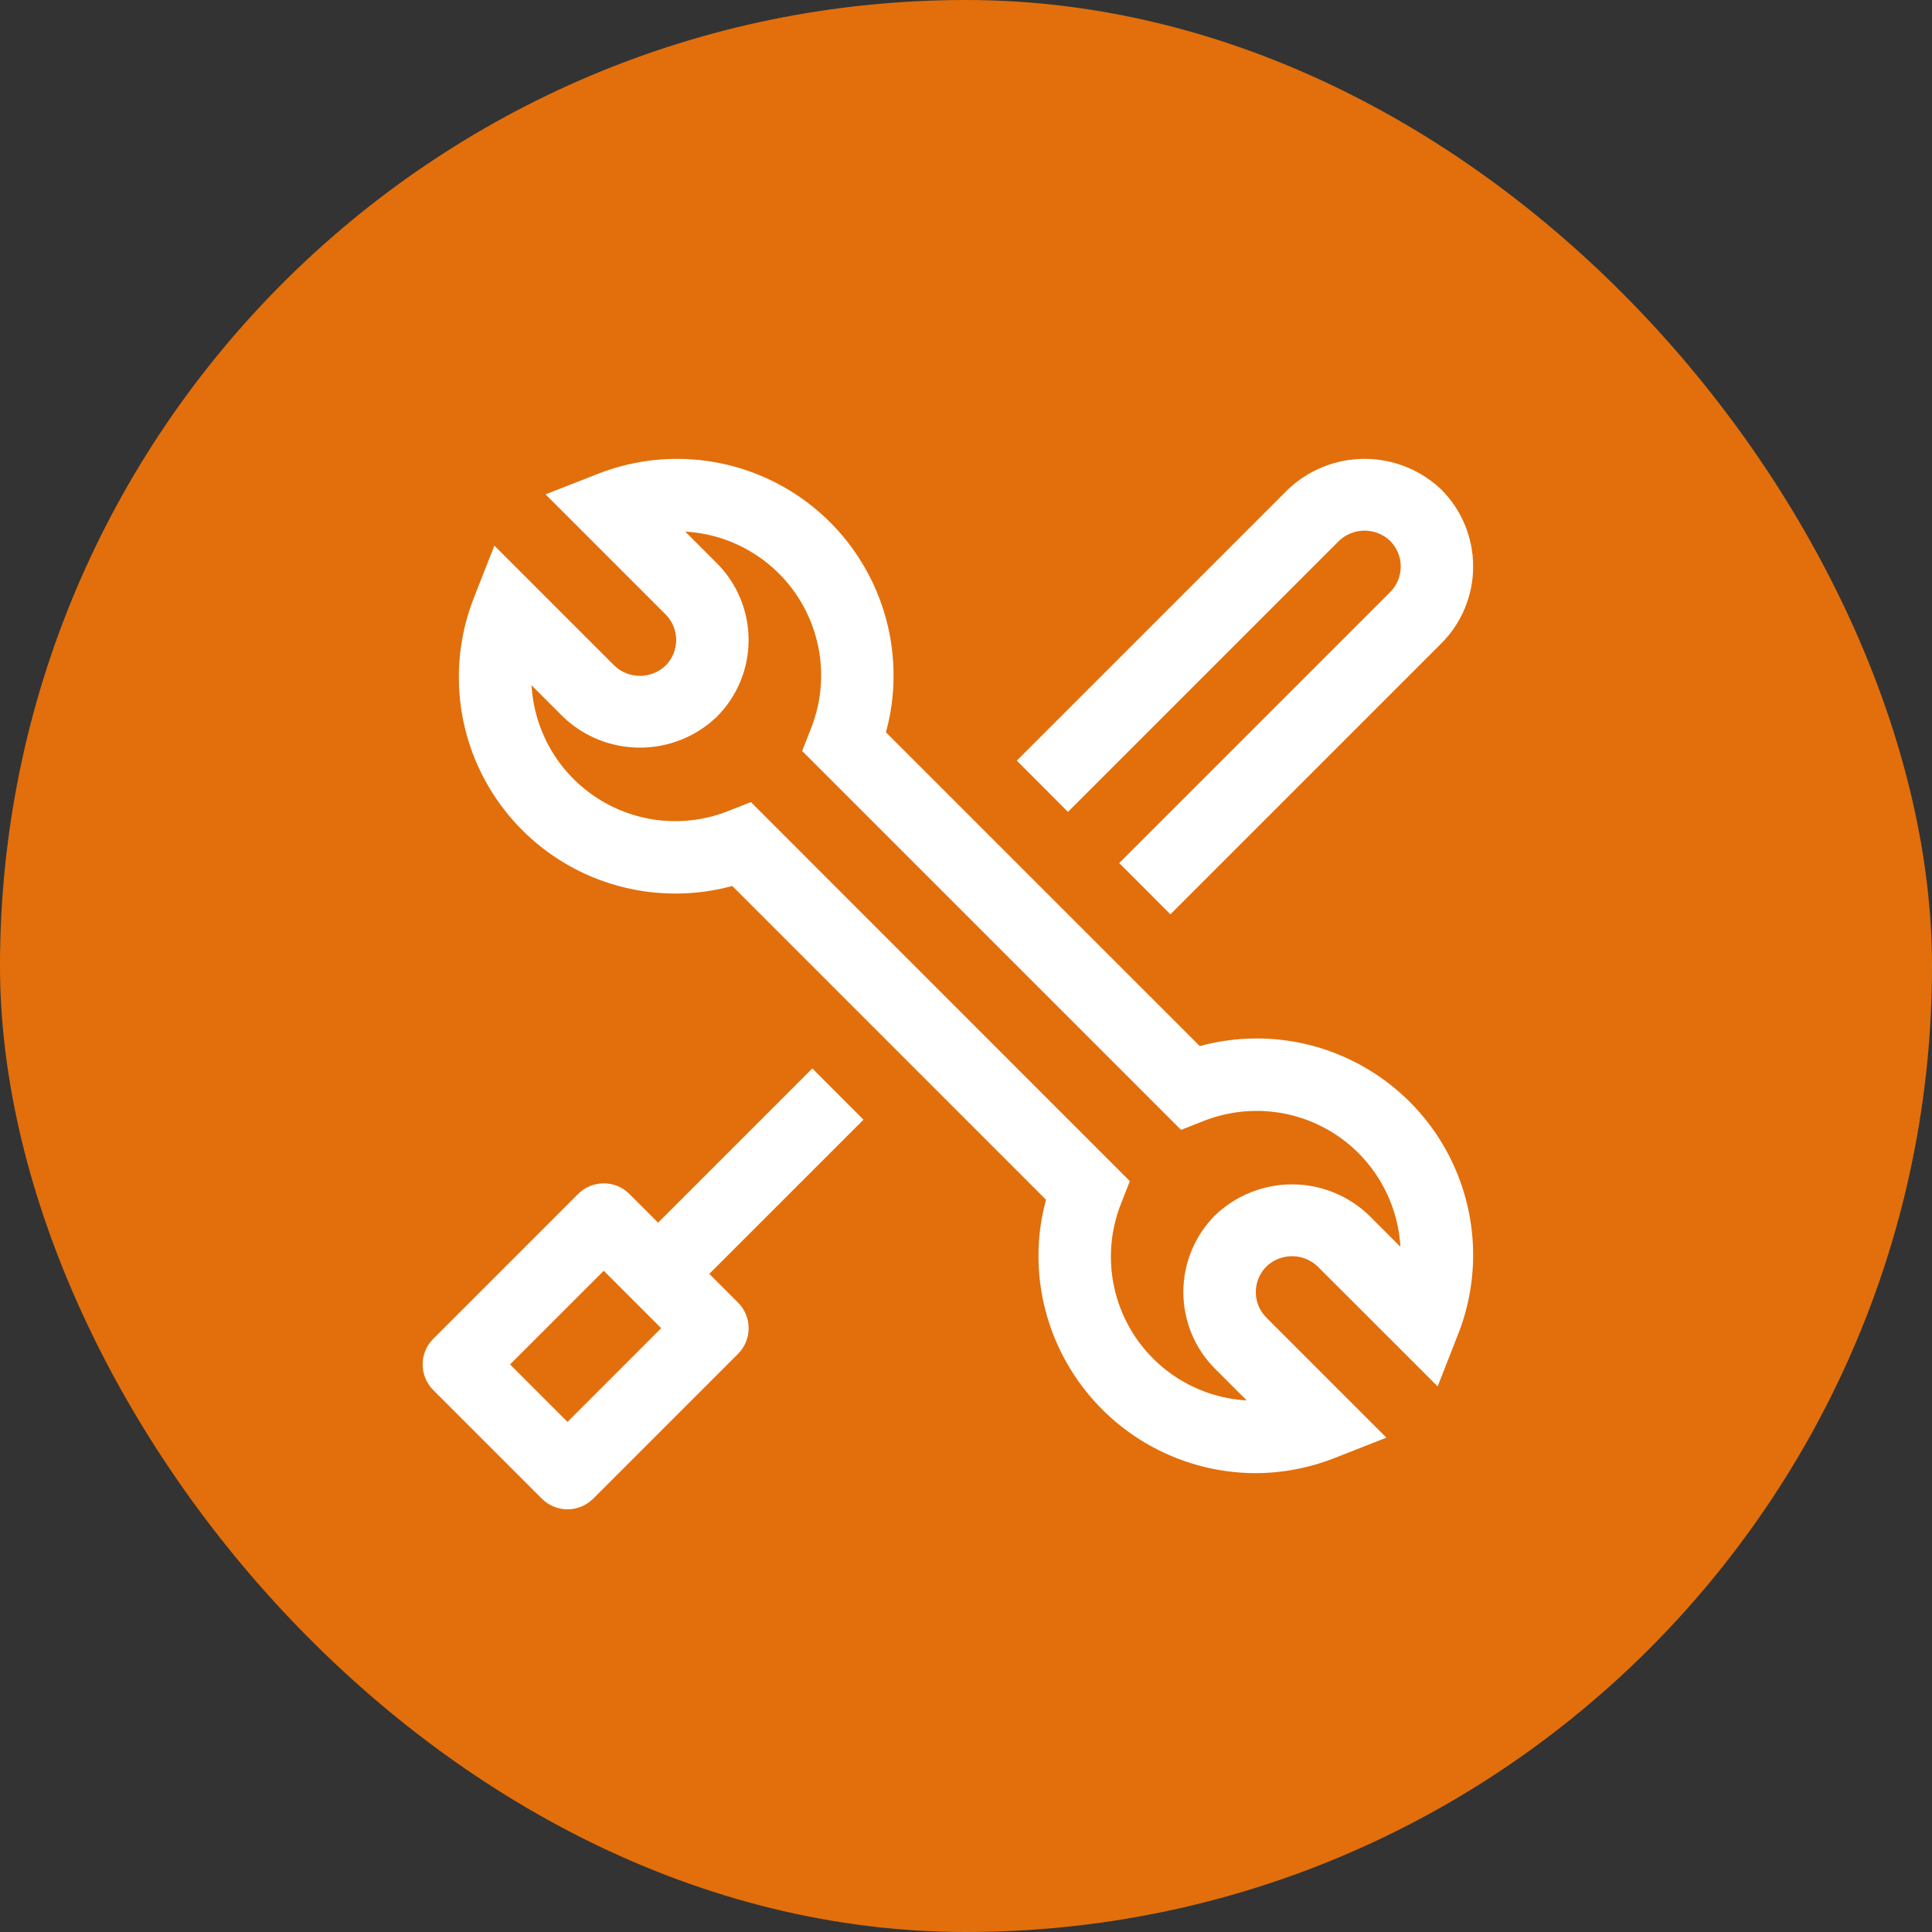
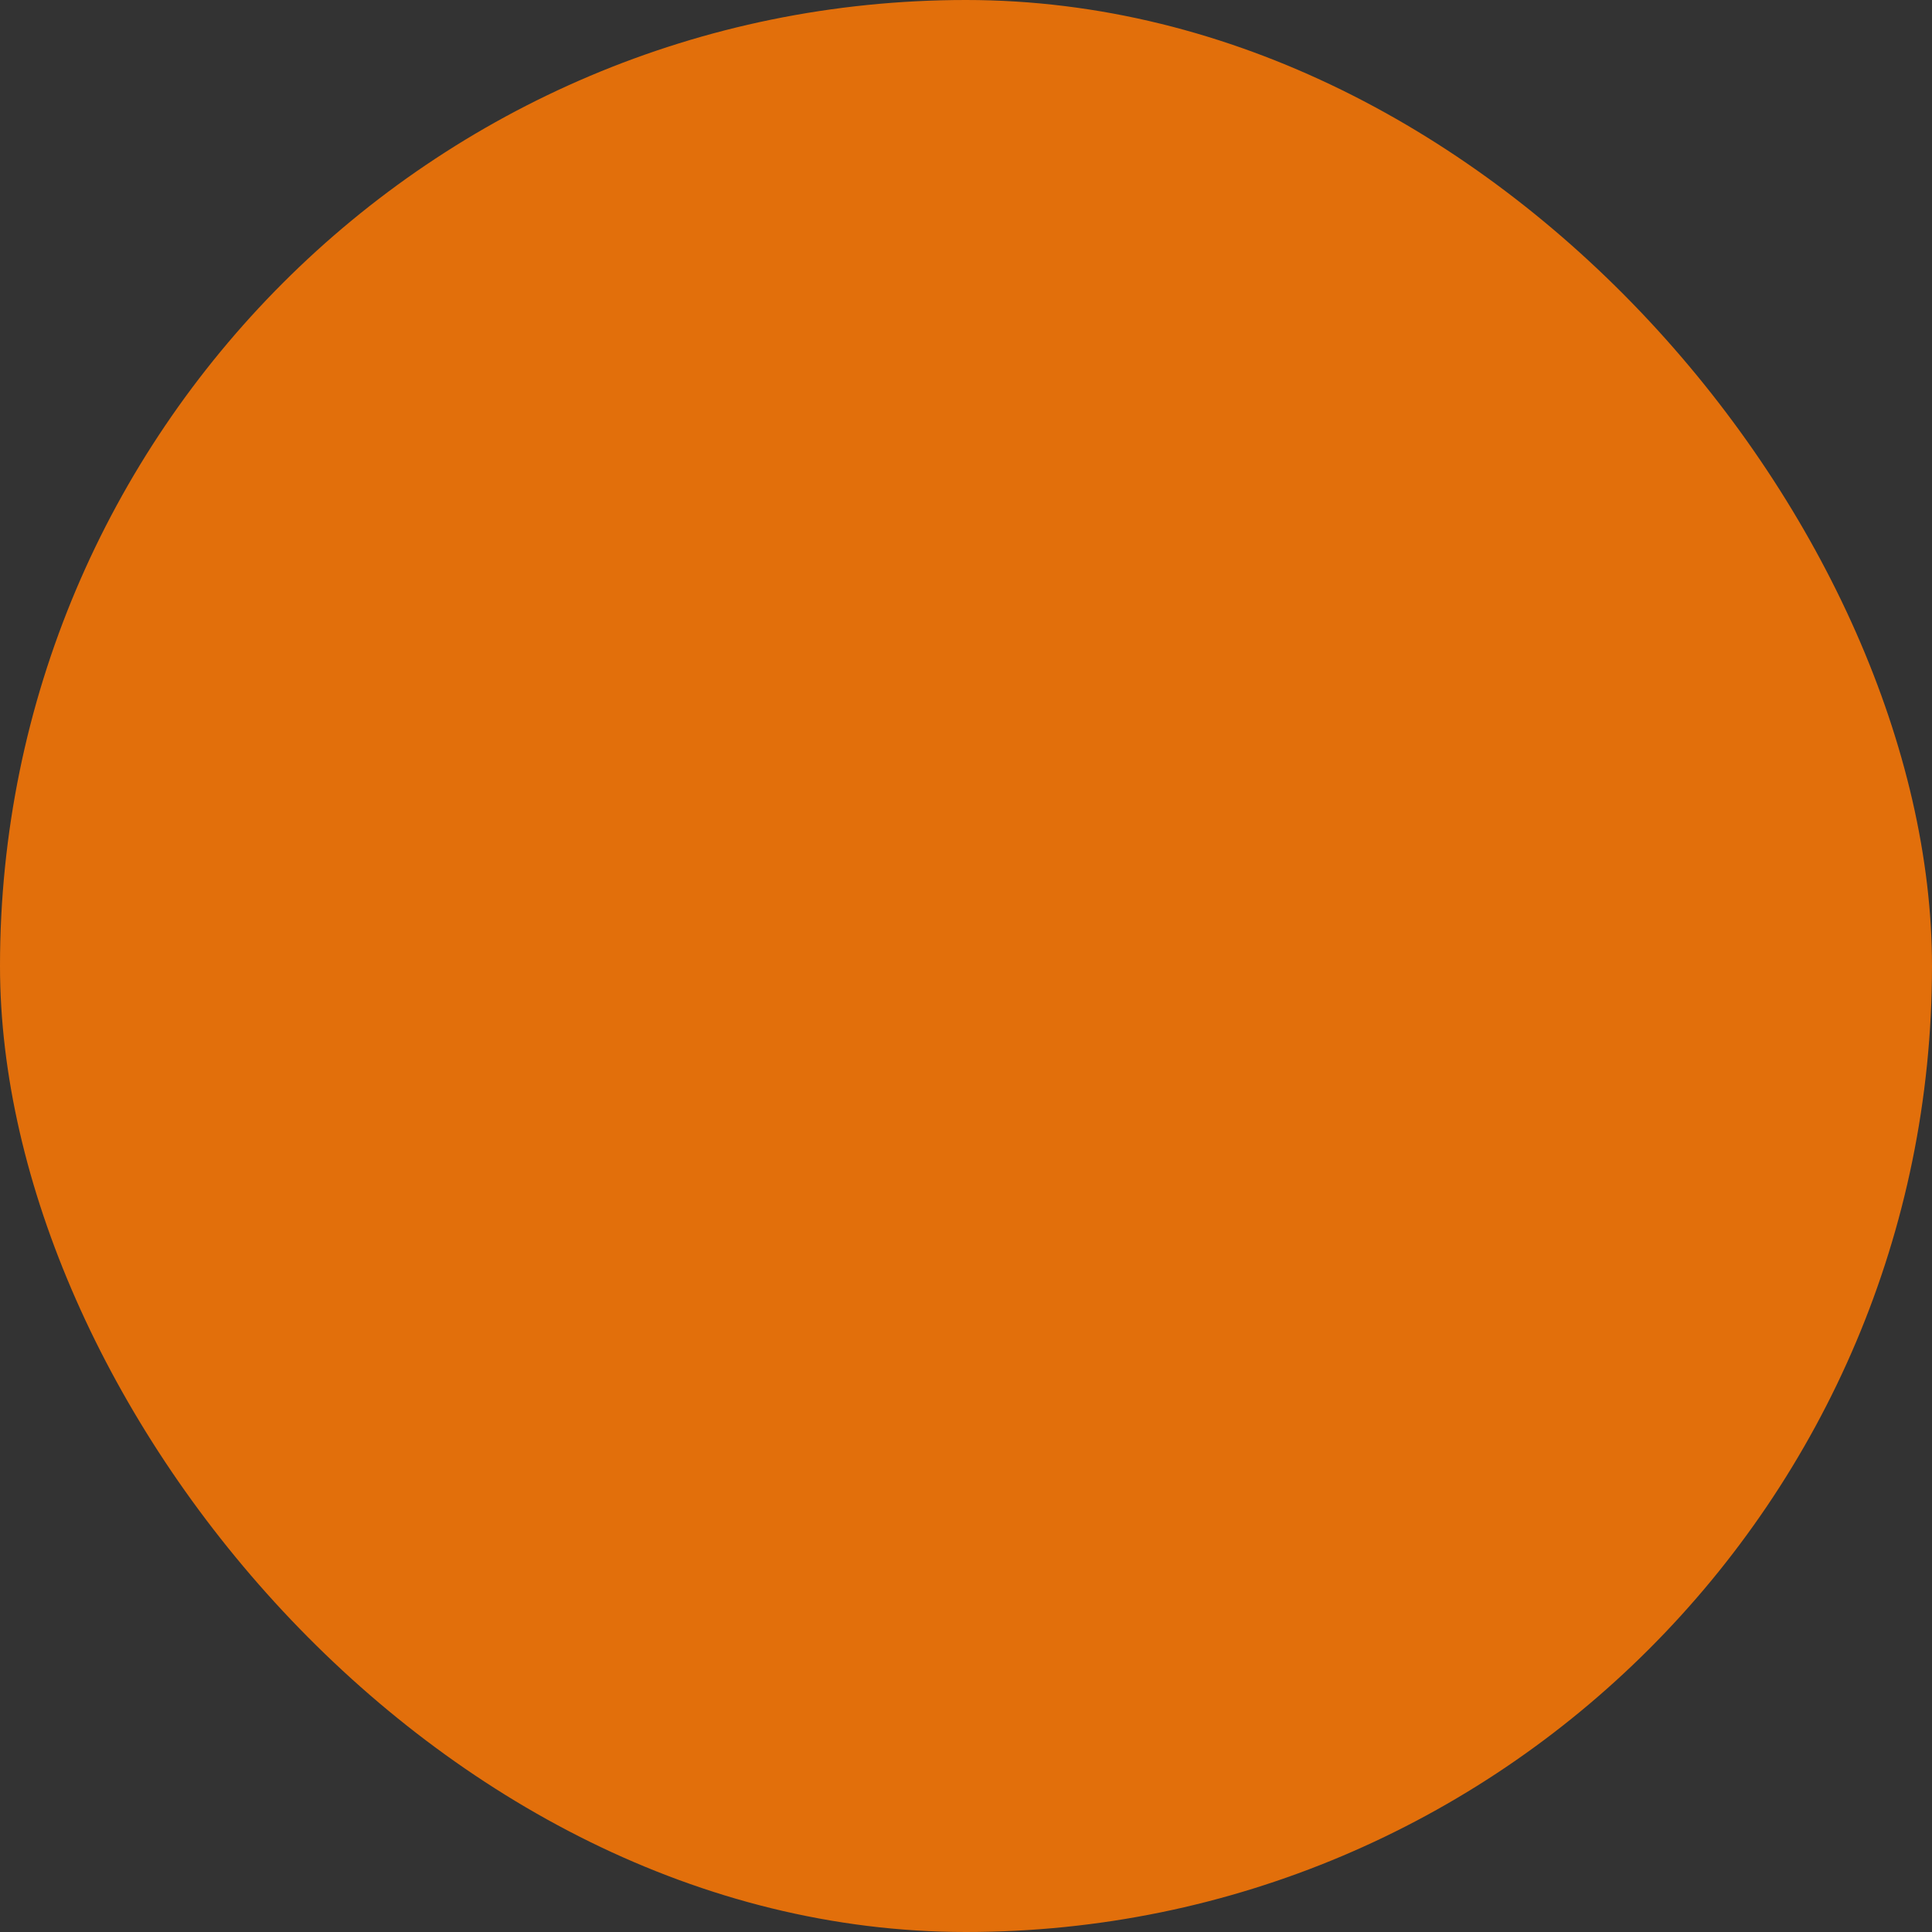
<svg xmlns="http://www.w3.org/2000/svg" width="40" height="40" viewBox="0 0 40 40" fill="none">
  <rect x="0" y="0" width="40" height="40" fill="#333333" stroke="none" />
  <rect width="40" height="40" rx="20" fill="#E26F0B" />
-   <path d="M14.685 26.374L17.878 23.182L16.818 22.121L13.625 25.314L13.03 24.719C12.889 24.578 12.699 24.5 12.5 24.5C12.301 24.5 12.11 24.578 11.97 24.719L8.97 27.719C8.829 27.86 8.75 28.05 8.75 28.249C8.75 28.448 8.829 28.639 8.97 28.78L11.22 31.03C11.36 31.17 11.551 31.249 11.75 31.249C11.949 31.249 12.139 31.17 12.28 31.03L15.28 28.03C15.421 27.889 15.5 27.698 15.5 27.499C15.5 27.3 15.421 27.11 15.28 26.969L14.685 26.374ZM11.75 29.439L10.56 28.249L12.5 26.31L13.689 27.499L11.75 29.439Z" fill="white" />
-   <path d="M26 30.5C24.807 30.499 23.663 30.024 22.82 29.181C21.976 28.337 21.501 27.193 21.5 26C21.5 25.608 21.553 25.218 21.657 24.84L15.161 18.343C14.782 18.446 14.392 18.499 14 18.5C13.267 18.503 12.544 18.326 11.895 17.985C11.246 17.643 10.691 17.148 10.278 16.542C9.865 15.936 9.607 15.239 9.527 14.51C9.447 13.781 9.546 13.044 9.817 12.362L10.236 11.297L12.72 13.781C12.862 13.917 13.052 13.993 13.25 13.993C13.447 13.993 13.637 13.917 13.78 13.781C13.921 13.64 14 13.449 14 13.25C14 13.051 13.921 12.861 13.78 12.72L11.295 10.235L12.362 9.817C13.043 9.546 13.781 9.447 14.509 9.527C15.238 9.608 15.936 9.866 16.542 10.279C17.148 10.691 17.643 11.247 17.984 11.896C18.326 12.544 18.503 13.267 18.5 14C18.5 14.392 18.447 14.783 18.342 15.161L24.84 21.658C25.218 21.555 25.608 21.502 26 21.5C26.733 21.497 27.456 21.674 28.105 22.016C28.753 22.357 29.309 22.852 29.722 23.458C30.134 24.064 30.392 24.762 30.473 25.491C30.553 26.22 30.454 26.957 30.183 27.638L29.765 28.704L27.28 26.22C27.137 26.084 26.948 26.008 26.75 26.008C26.553 26.008 26.363 26.084 26.22 26.22C26.08 26.361 26.001 26.551 26 26.75C26 26.949 26.079 27.14 26.22 27.281L28.704 29.765L27.638 30.184C27.116 30.39 26.561 30.498 26 30.5ZM15.547 16.607L23.392 24.454L23.213 24.911C23.037 25.35 22.969 25.824 23.013 26.295C23.057 26.766 23.212 27.22 23.466 27.619C23.72 28.018 24.065 28.351 24.473 28.59C24.881 28.829 25.34 28.968 25.812 28.994L25.159 28.342C24.95 28.133 24.784 27.885 24.671 27.612C24.558 27.339 24.5 27.046 24.5 26.751C24.5 26.455 24.558 26.163 24.671 25.89C24.784 25.616 24.95 25.369 25.159 25.16C25.588 24.75 26.157 24.521 26.75 24.521C27.343 24.521 27.913 24.75 28.341 25.16L28.994 25.813C28.967 25.341 28.828 24.881 28.589 24.474C28.35 24.066 28.017 23.72 27.618 23.466C27.219 23.212 26.765 23.057 26.294 23.013C25.823 22.969 25.349 23.038 24.909 23.213L24.453 23.393L16.608 15.548L16.788 15.09C16.963 14.651 17.032 14.176 16.988 13.705C16.943 13.235 16.788 12.781 16.534 12.382C16.28 11.983 15.935 11.65 15.527 11.411C15.119 11.172 14.66 11.033 14.187 11.006L14.84 11.659C15.049 11.868 15.215 12.116 15.328 12.389C15.441 12.662 15.499 12.954 15.499 13.25C15.499 13.545 15.441 13.838 15.328 14.111C15.215 14.384 15.049 14.632 14.84 14.841C14.412 15.251 13.841 15.479 13.249 15.479C12.656 15.479 12.086 15.251 11.658 14.841L11.005 14.188C11.032 14.66 11.171 15.119 11.41 15.527C11.649 15.935 11.982 16.28 12.381 16.534C12.78 16.788 13.233 16.944 13.704 16.988C14.175 17.032 14.65 16.963 15.089 16.787L15.547 16.607Z" fill="white" />
-   <path d="M29.843 10.138C29.415 9.729 28.845 9.5 28.252 9.5C27.659 9.5 27.089 9.729 26.661 10.138L21.051 15.748L22.111 16.809L27.721 11.199C27.864 11.062 28.054 10.986 28.252 10.986C28.449 10.986 28.639 11.062 28.782 11.199C28.922 11.339 29.001 11.53 29.001 11.729C29.001 11.928 28.922 12.119 28.782 12.259L23.172 17.869L24.232 18.93L29.842 13.32C30.264 12.898 30.5 12.326 30.5 11.729C30.5 11.133 30.265 10.56 29.843 10.138Z" fill="white" />
</svg>